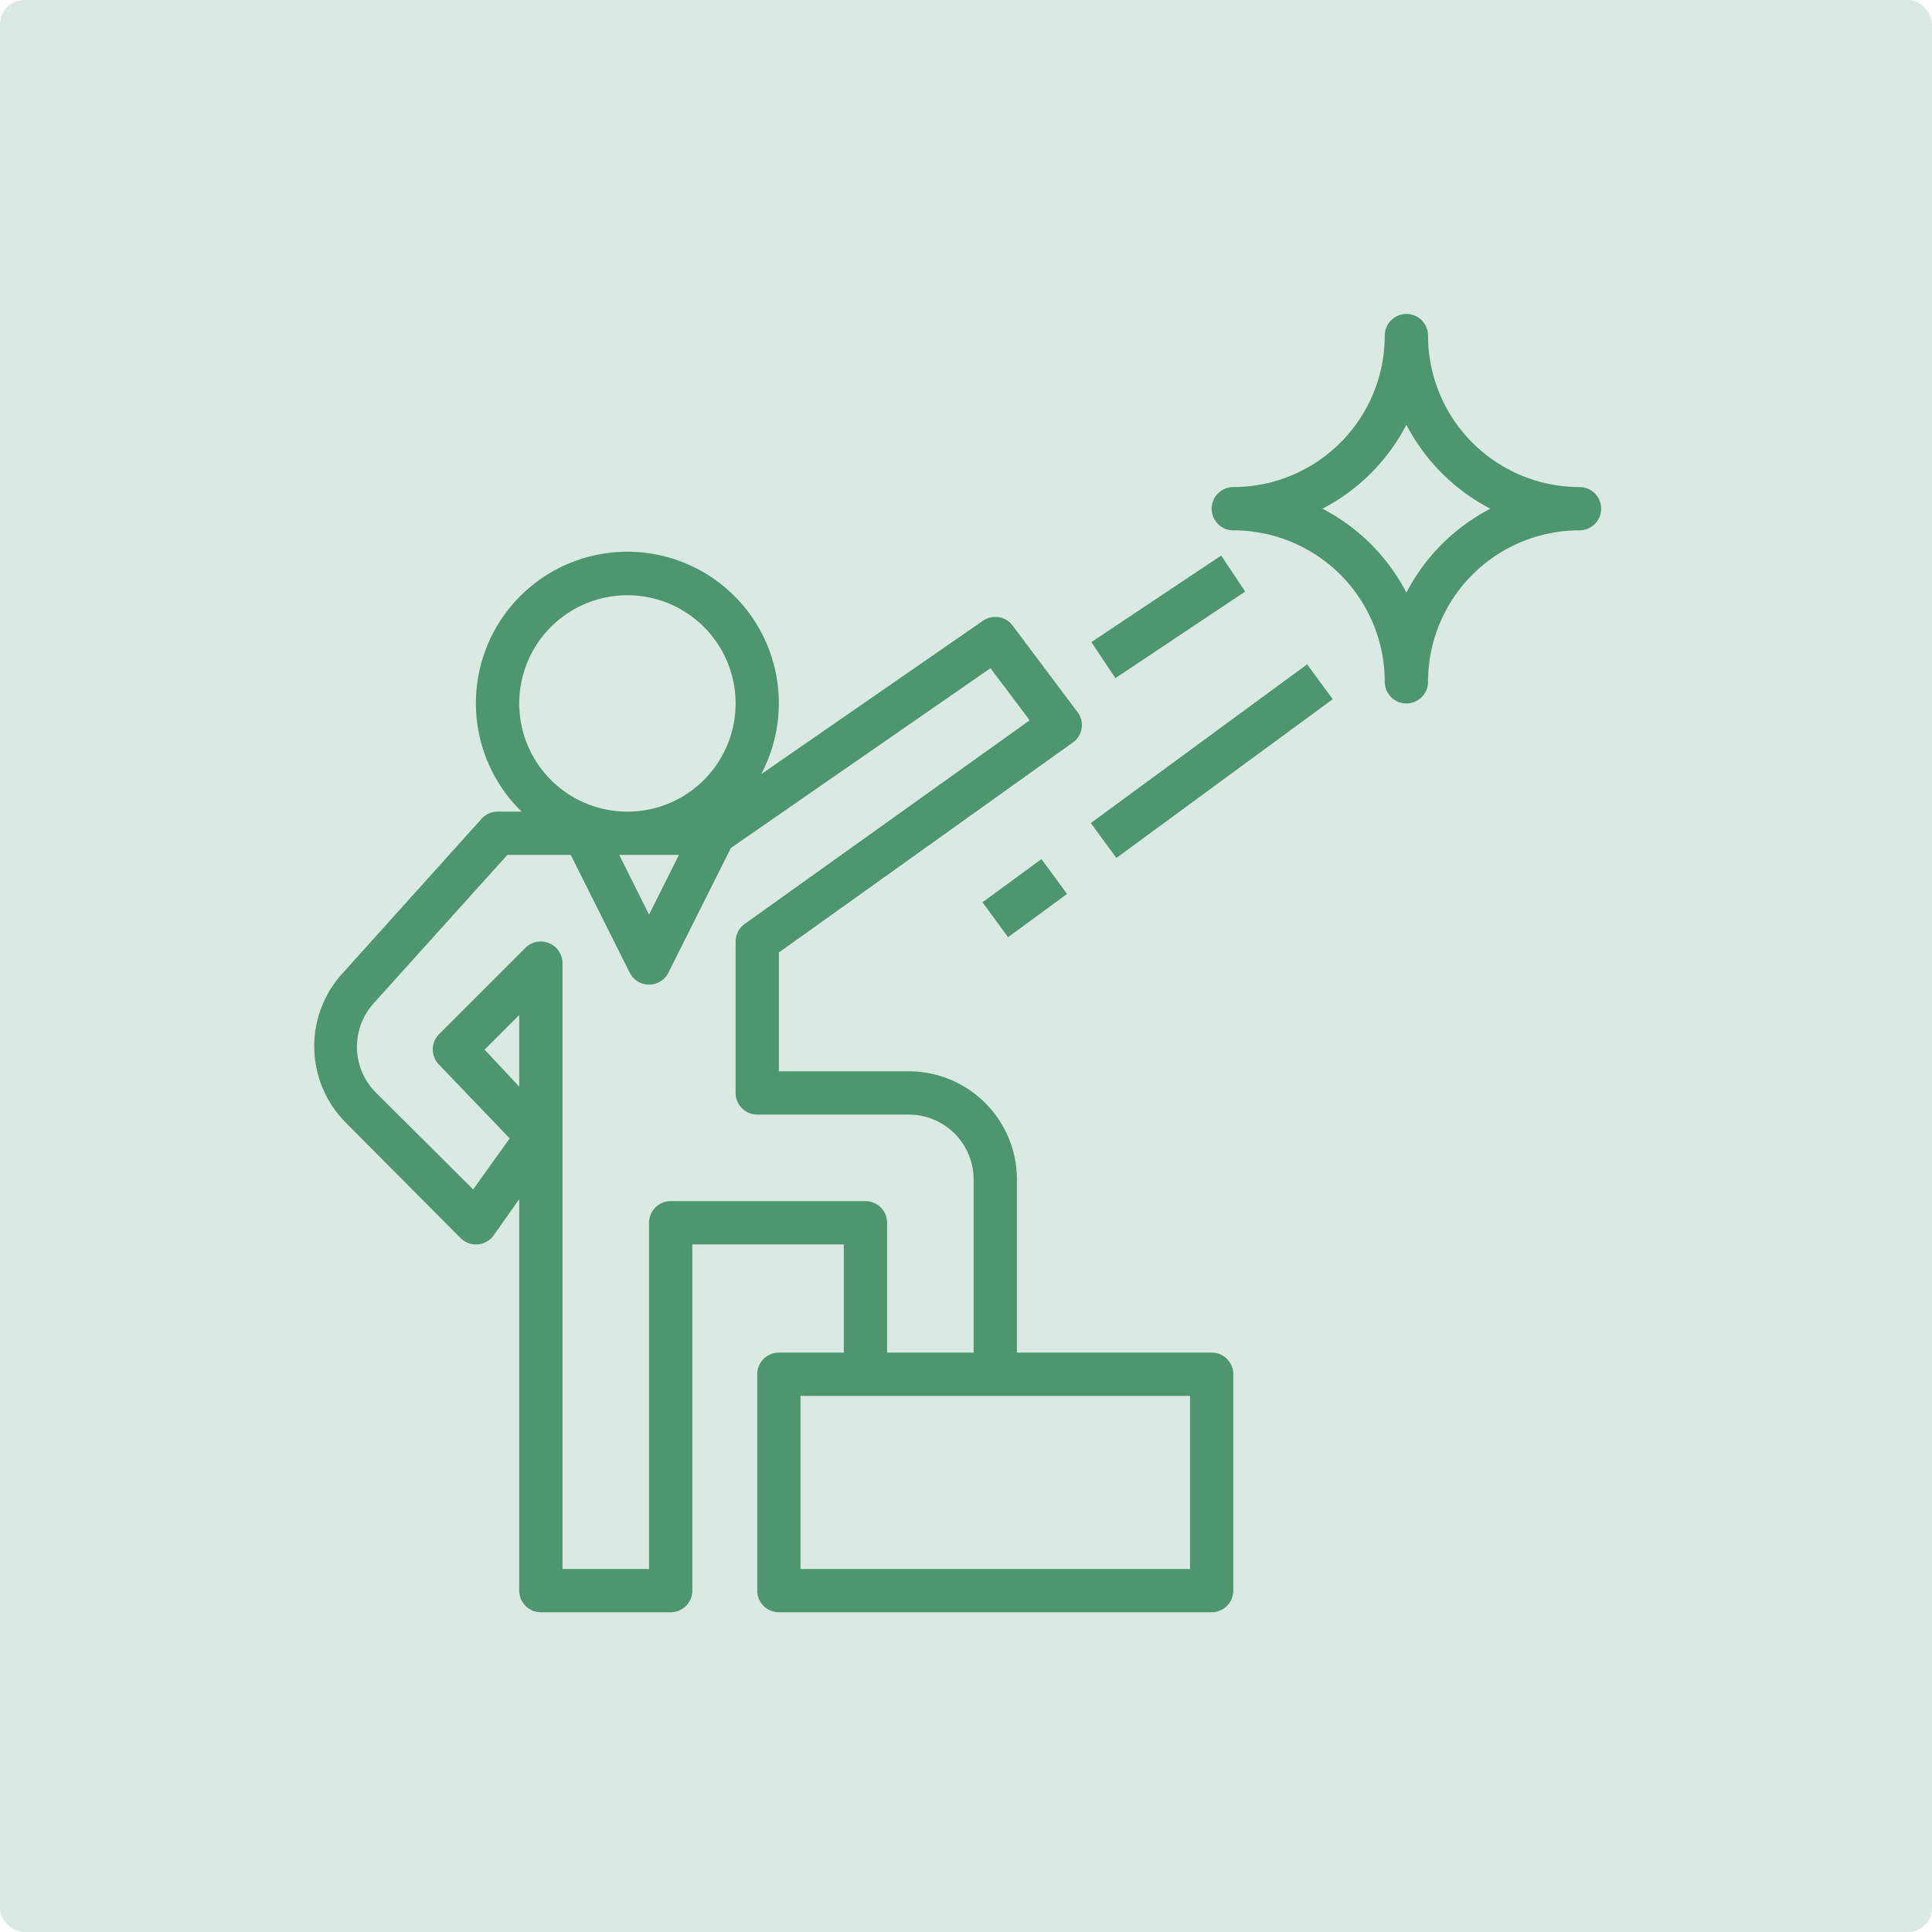
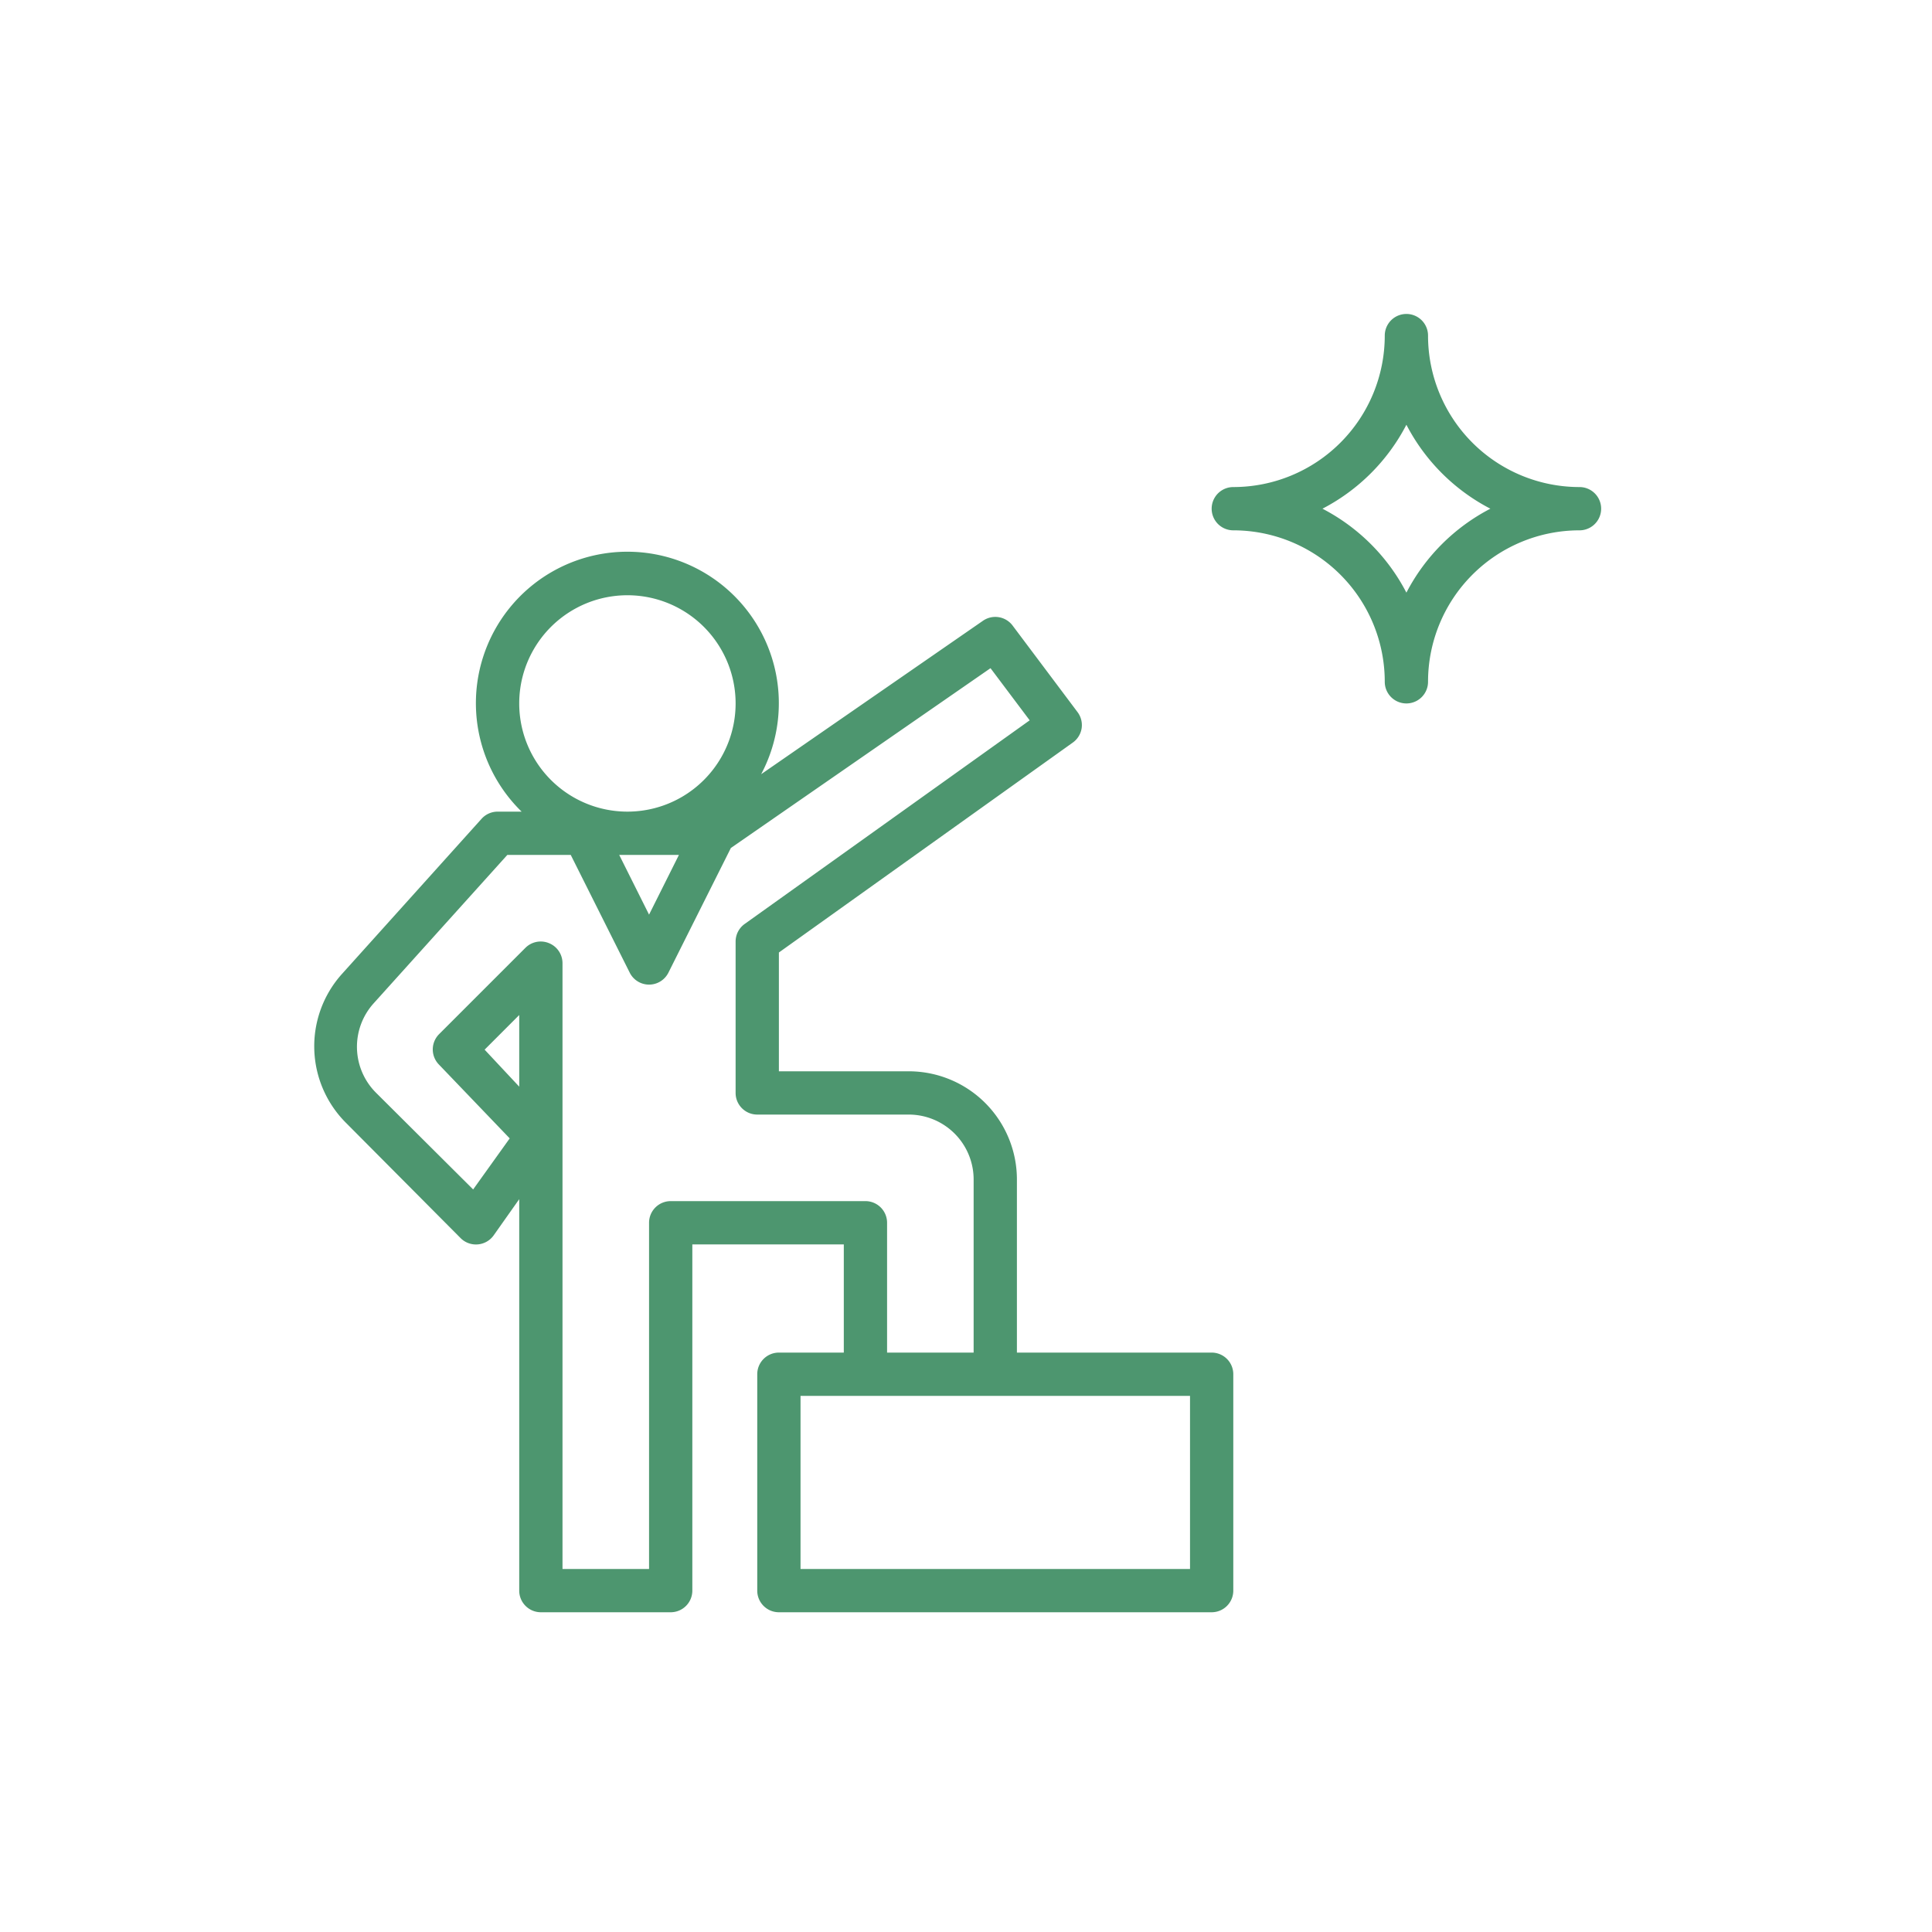
<svg xmlns="http://www.w3.org/2000/svg" width="80" height="80" viewBox="0 0 80 80">
  <g fill="#4D966F" fill-rule="evenodd">
-     <rect width="80" height="80" fill-opacity=".205" rx="1" />
    <g fill-rule="nonzero">
      <path d="M50.172 56.008h-8.064V48.84a4.48 4.48 0 0 0-4.48-4.48h-5.376v-4.919L44.42 30.75a.896.896 0 0 0 .368-.592.896.896 0 0 0-.17-.672l-2.689-3.584a.896.896 0 0 0-1.227-.197l-9.184 6.353a6.272 6.272 0 1 0-9.919 1.55h-.995a.896.896 0 0 0-.663.296l-5.788 6.433a4.48 4.48 0 0 0 .18 6.164l4.74 4.767a.896.896 0 0 0 .707.26.896.896 0 0 0 .663-.376l1.057-1.497v16.209c0 .495.402.896.896.896h5.376a.896.896 0 0 0 .896-.896V51.528h6.272v4.48h-2.688a.896.896 0 0 0-.896.896v8.96c0 .495.402.896.896.896h17.92a.896.896 0 0 0 .896-.896v-8.96a.896.896 0 0 0-.896-.896zM21.5 29.128a4.48 4.48 0 1 1 8.96 0 4.48 4.48 0 0 1-8.96 0zm6.613 6.272l-1.237 2.473L25.64 35.4h2.473zM21.5 44.996l-1.433-1.532L21.5 42.03v2.966zm6.272 4.74a.896.896 0 0 0-.896.896v14.336h-3.584V39.88a.896.896 0 0 0-.555-.824.896.896 0 0 0-.977.188l-3.584 3.584a.896.896 0 0 0 0 1.254l2.93 3.056-1.514 2.114-4.014-3.996a2.688 2.688 0 0 1-.099-3.718l5.529-6.138h2.625l2.446 4.883a.896.896 0 0 0 1.595 0l2.59-5.17 10.751-7.445 1.622 2.159-11.8 8.431a.896.896 0 0 0-.377.726v6.272c0 .495.402.896.896.896h6.272a2.688 2.688 0 0 1 2.688 2.688v7.168h-3.584v-5.376a.896.896 0 0 0-.896-.896h-8.064zm21.504 15.232H33.148V57.8h16.128v7.168zM65.404 20.168a6.272 6.272 0 0 1-6.272-6.272.896.896 0 0 0-1.792 0 6.272 6.272 0 0 1-6.272 6.272.896.896 0 0 0 0 1.792 6.272 6.272 0 0 1 6.272 6.272.896.896 0 0 0 1.792 0 6.272 6.272 0 0 1 6.272-6.272.896.896 0 0 0 0-1.792zm-7.168 4.372a8.135 8.135 0 0 0-3.476-3.476 8.136 8.136 0 0 0 3.476-3.476 8.136 8.136 0 0 0 3.477 3.476 8.136 8.136 0 0 0-3.477 3.476z" />
-       <path d="M40.682 37.362l2.442-1.79 1.06 1.445-2.442 1.79zM45.167 34.081l8.958-6.572 1.06 1.444-8.957 6.573zM45.192 26.588l5.375-3.583.994 1.49-5.375 3.584z" />
    </g>
  </g>
</svg>